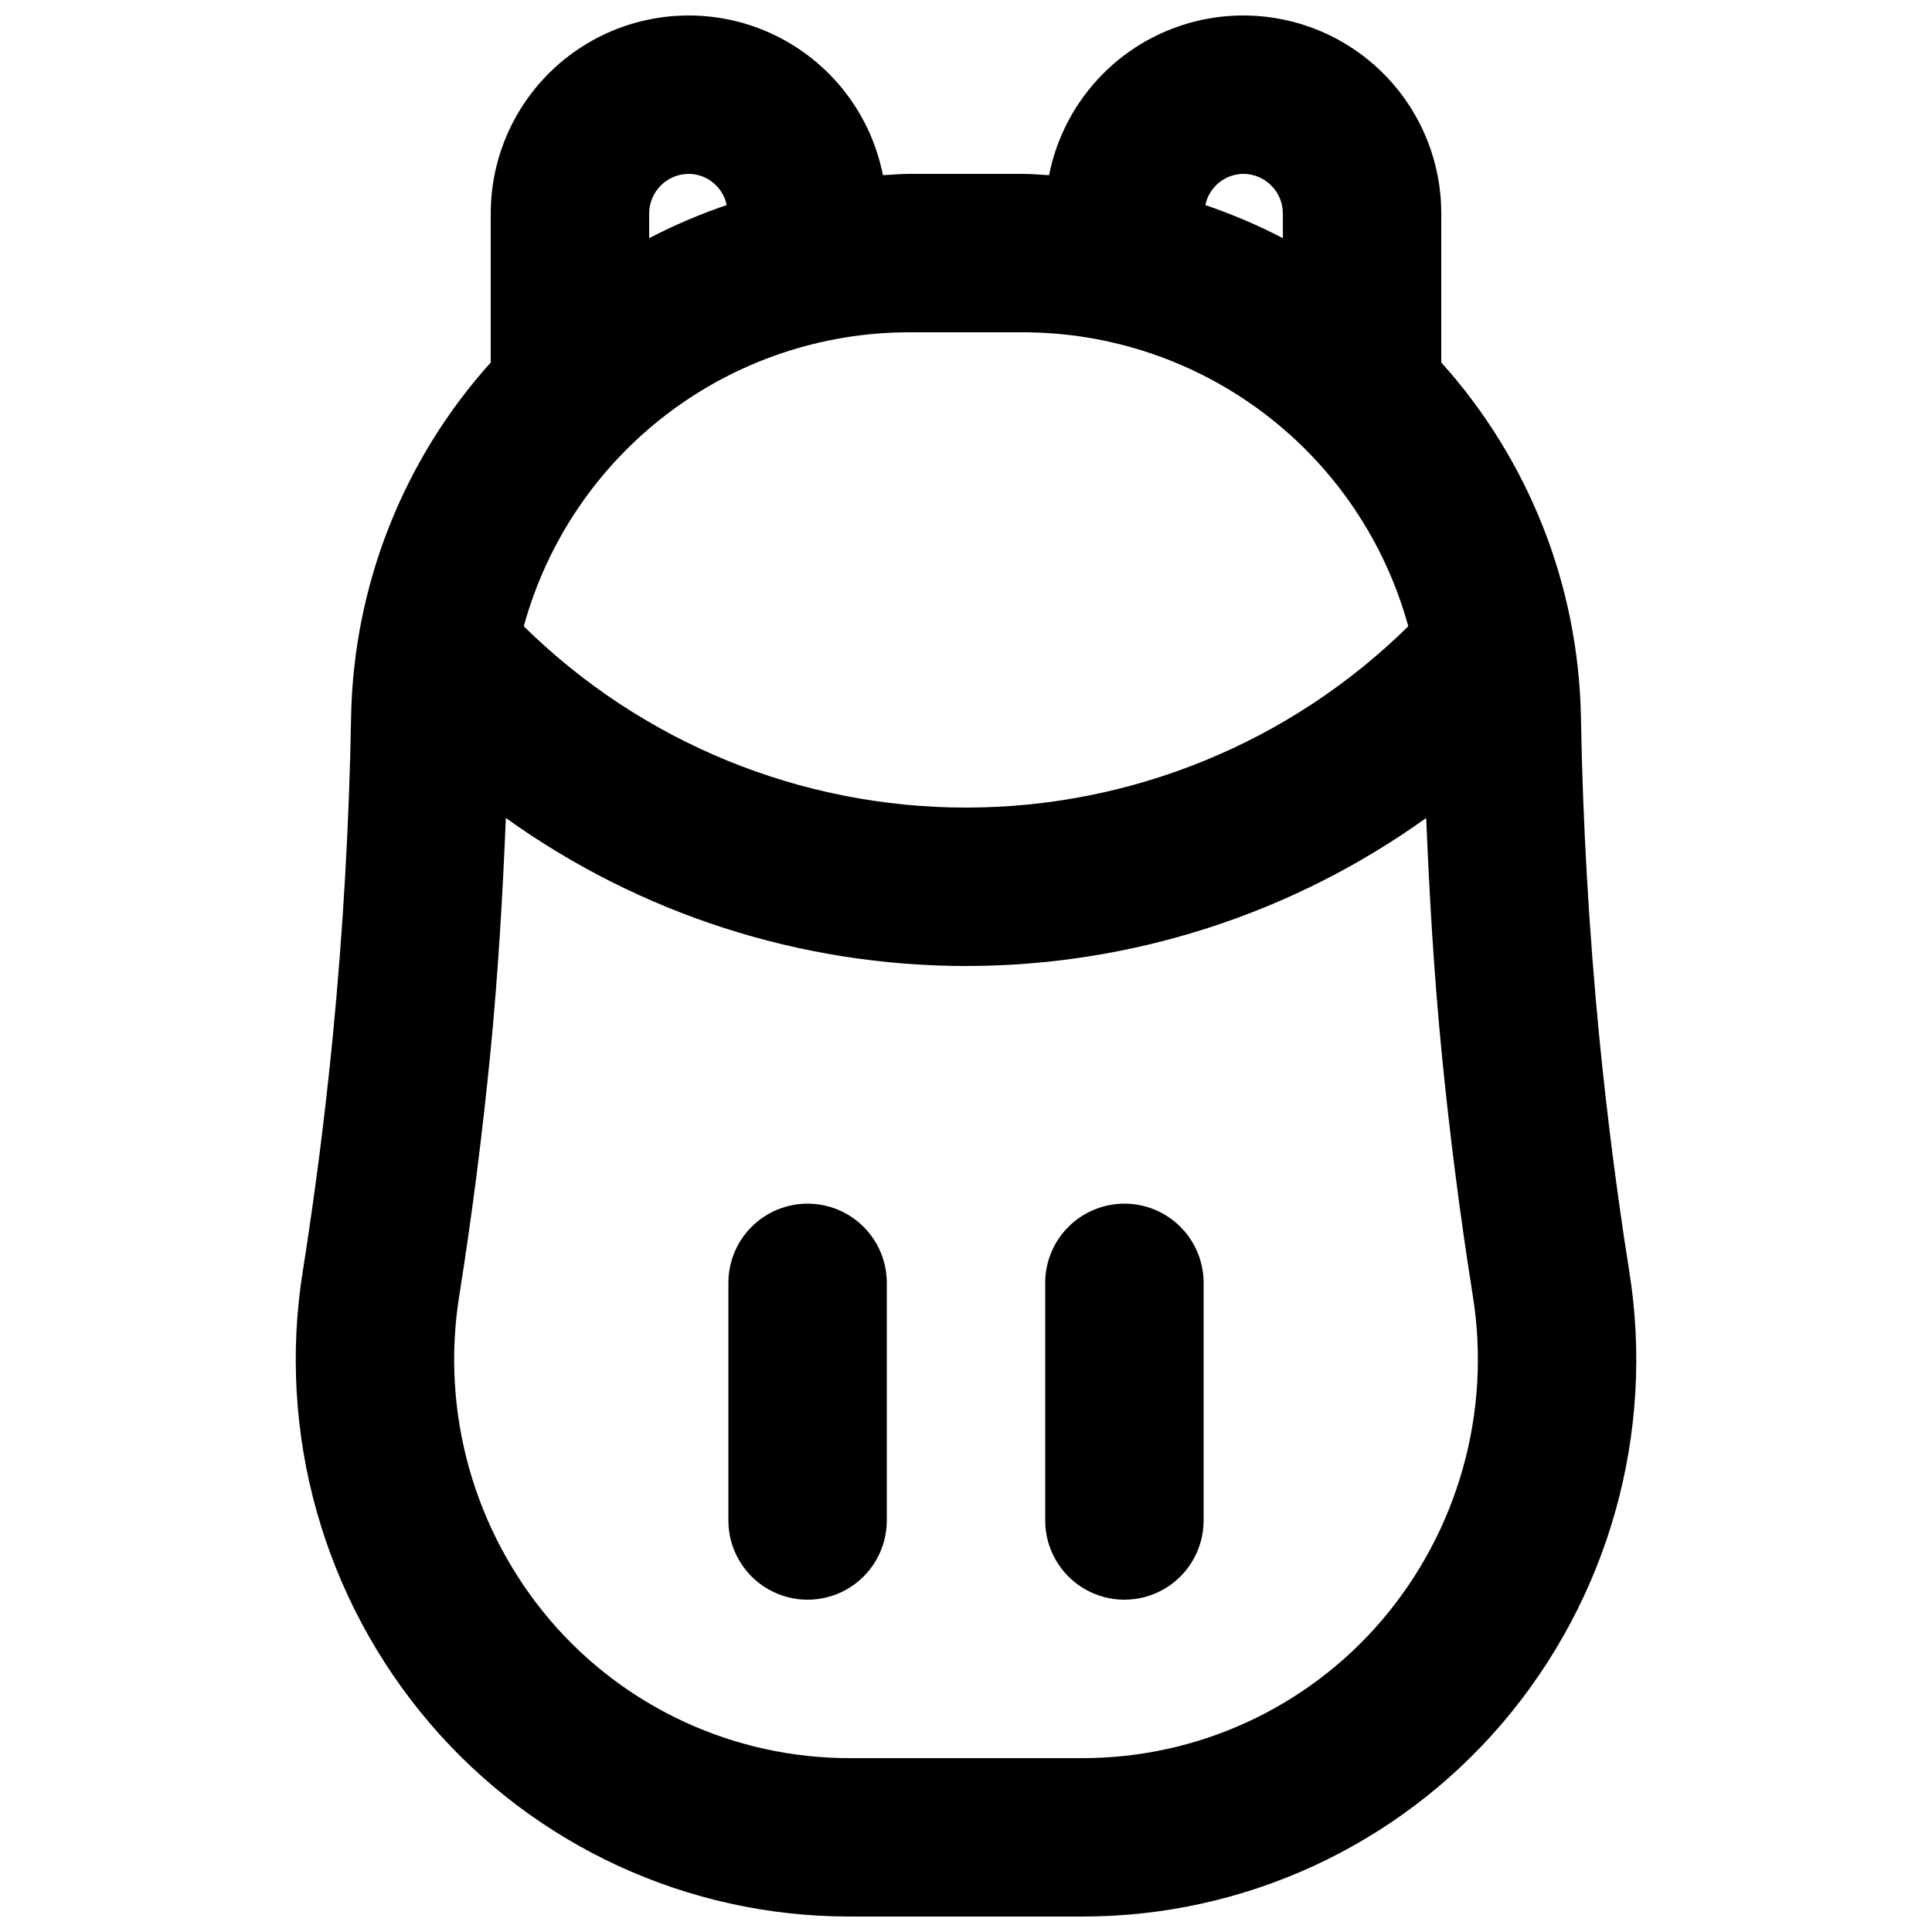
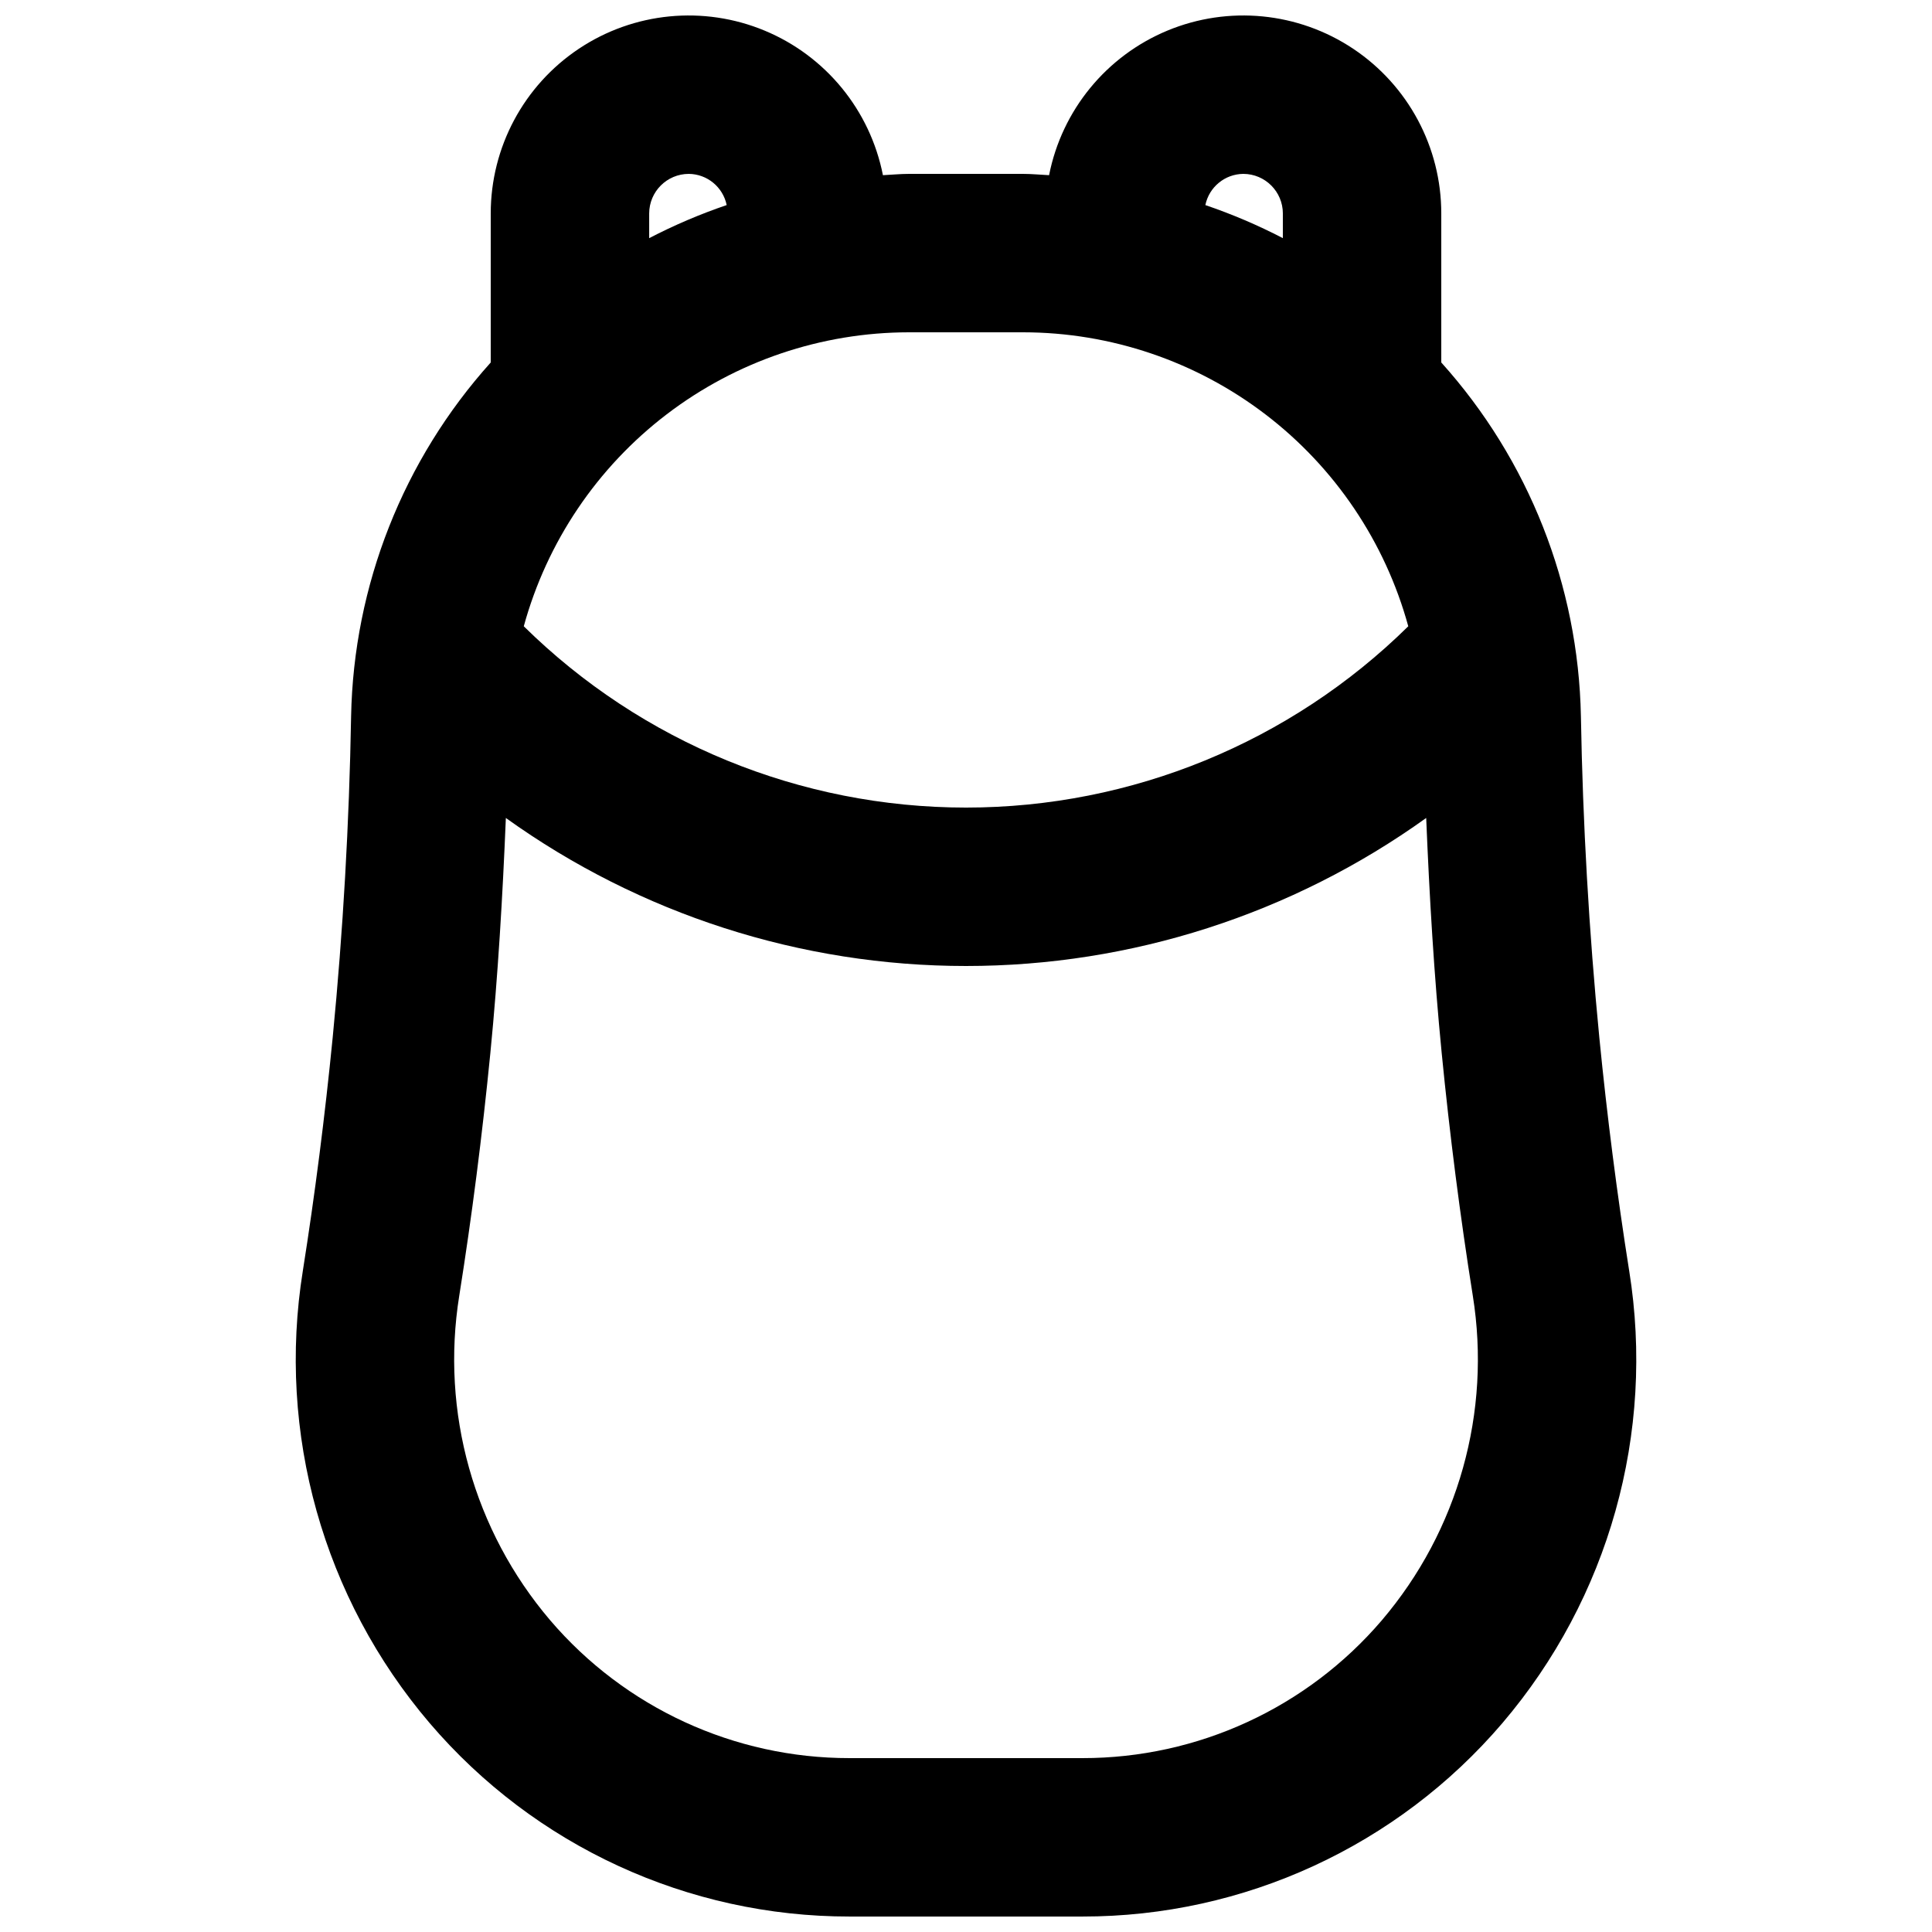
<svg xmlns="http://www.w3.org/2000/svg" width="800px" height="800px" version="1.1" viewBox="144 144 512 512">
  <defs>
    <clipPath id="a">
      <path d="m222 148.09h356v503.81h-356z" />
    </clipPath>
  </defs>
  <g clip-path="url(#a)">
    <path d="m575.75 480.78c-3.199-20.191-5.863-41-7.914-61.828-2.746-28.156-4.387-56.793-4.879-85.137v0.004c-0.672-34.684-13.805-67.965-37.004-93.758v-39.484c0.008-17.535-8.75-33.914-23.332-43.648-14.586-9.734-33.066-11.539-49.262-4.812-16.191 6.731-27.949 21.105-31.34 38.309-2.285-0.105-4.551-0.344-6.867-0.344h-30.301c-2.309 0-4.578 0.238-6.867 0.344-3.391-17.203-15.148-31.578-31.34-38.309-16.191-6.727-34.676-4.922-49.258 4.812-14.586 9.734-23.34 26.113-23.336 43.648v39.484c-23.195 25.789-36.332 59.066-37.004 93.746-0.492 28.352-2.133 56.988-4.879 85.129-2.051 20.848-4.715 41.656-7.914 61.855-6.894 42.949 5.394 86.766 33.621 119.86 27.797 32.555 68.465 51.285 111.27 51.25h61.715c42.809 0.039 83.48-18.695 111.28-51.25 28.223-33.105 40.512-76.922 33.613-119.88zm-102.27-290.7c5.793 0.008 10.488 4.703 10.492 10.496v6.535c-6.613-3.434-13.48-6.363-20.539-8.762 0.984-4.777 5.168-8.219 10.047-8.27zm-58.324 41.984c23.191 0.023 45.738 7.656 64.172 21.73 18.438 14.074 31.742 33.809 37.879 56.176-31.242 30.789-73.34 48.047-117.2 48.047-43.863 0-85.961-17.258-117.2-48.047 6.137-22.367 19.445-42.102 37.879-56.176 18.434-14.074 40.98-21.707 64.172-21.73zm-88.621-41.984c4.875 0.047 9.059 3.492 10.043 8.266-7.059 2.402-13.922 5.332-20.539 8.766v-6.535c0.008-5.793 4.699-10.488 10.496-10.496zm183.68 383.3c-19.824 23.211-48.824 36.566-79.352 36.539h-61.715c-30.523 0.027-59.527-13.328-79.352-36.539-20.238-23.762-29.043-55.203-24.086-86.02 3.344-21.012 6.109-42.648 8.242-64.328 2.023-20.594 3.246-41.434 4.106-62.262h-0.004c35.547 25.508 78.199 39.23 121.95 39.23 43.75 0 86.402-13.723 121.95-39.23 0.855 20.828 2.082 41.672 4.106 62.277 2.129 21.66 4.898 43.297 8.242 64.297v0.004c4.957 30.82-3.848 62.266-24.09 86.031z" />
  </g>
-   <path d="m358.02 462.98c-5.57 0-10.906 2.211-14.844 6.148-3.938 3.934-6.148 9.273-6.148 14.84v62.977c0 7.5 4 14.43 10.496 18.18 6.492 3.75 14.496 3.75 20.992 0 6.492-3.75 10.496-10.68 10.496-18.18v-62.977c0-5.566-2.215-10.906-6.148-14.84-3.938-3.938-9.277-6.148-14.844-6.148z" />
-   <path d="m441.98 462.98c-5.57 0-10.91 2.211-14.844 6.148-3.938 3.934-6.148 9.273-6.148 14.84v62.977c0 7.5 4 14.43 10.496 18.18 6.492 3.75 14.496 3.75 20.992 0 6.492-3.75 10.496-10.68 10.496-18.18v-62.977c0-5.566-2.215-10.906-6.148-14.84-3.938-3.938-9.277-6.148-14.844-6.148z" />
</svg>